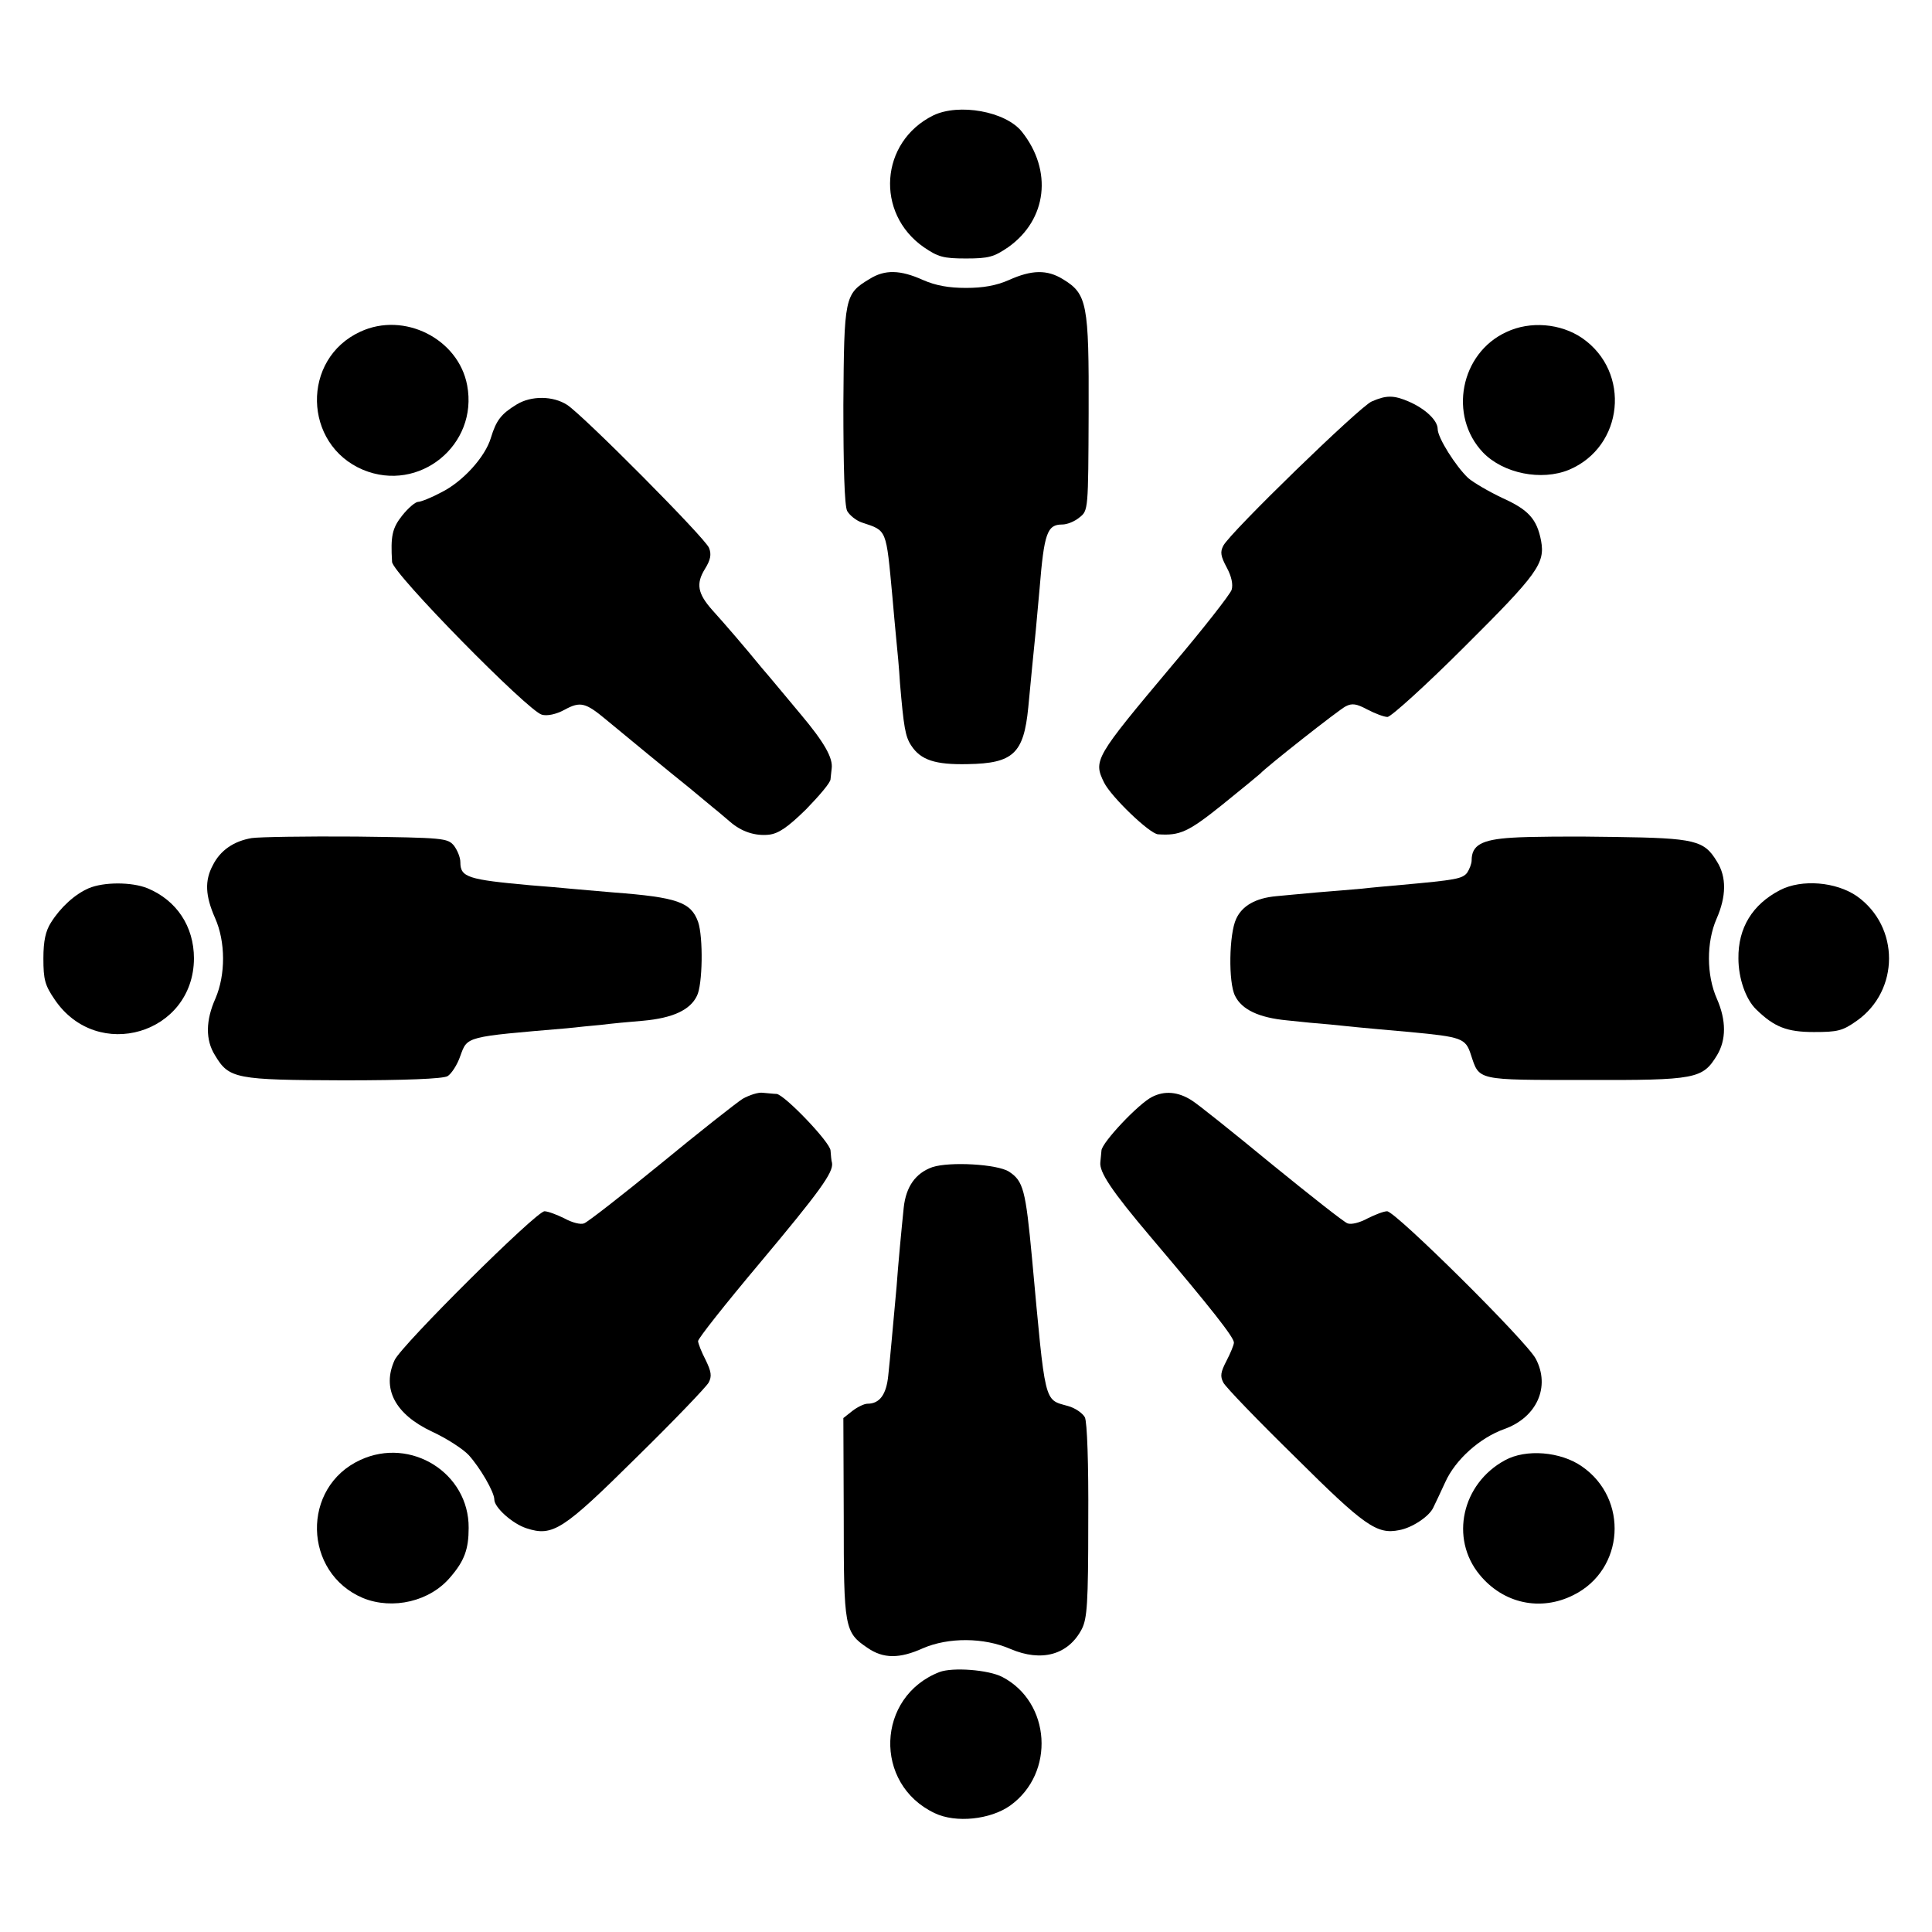
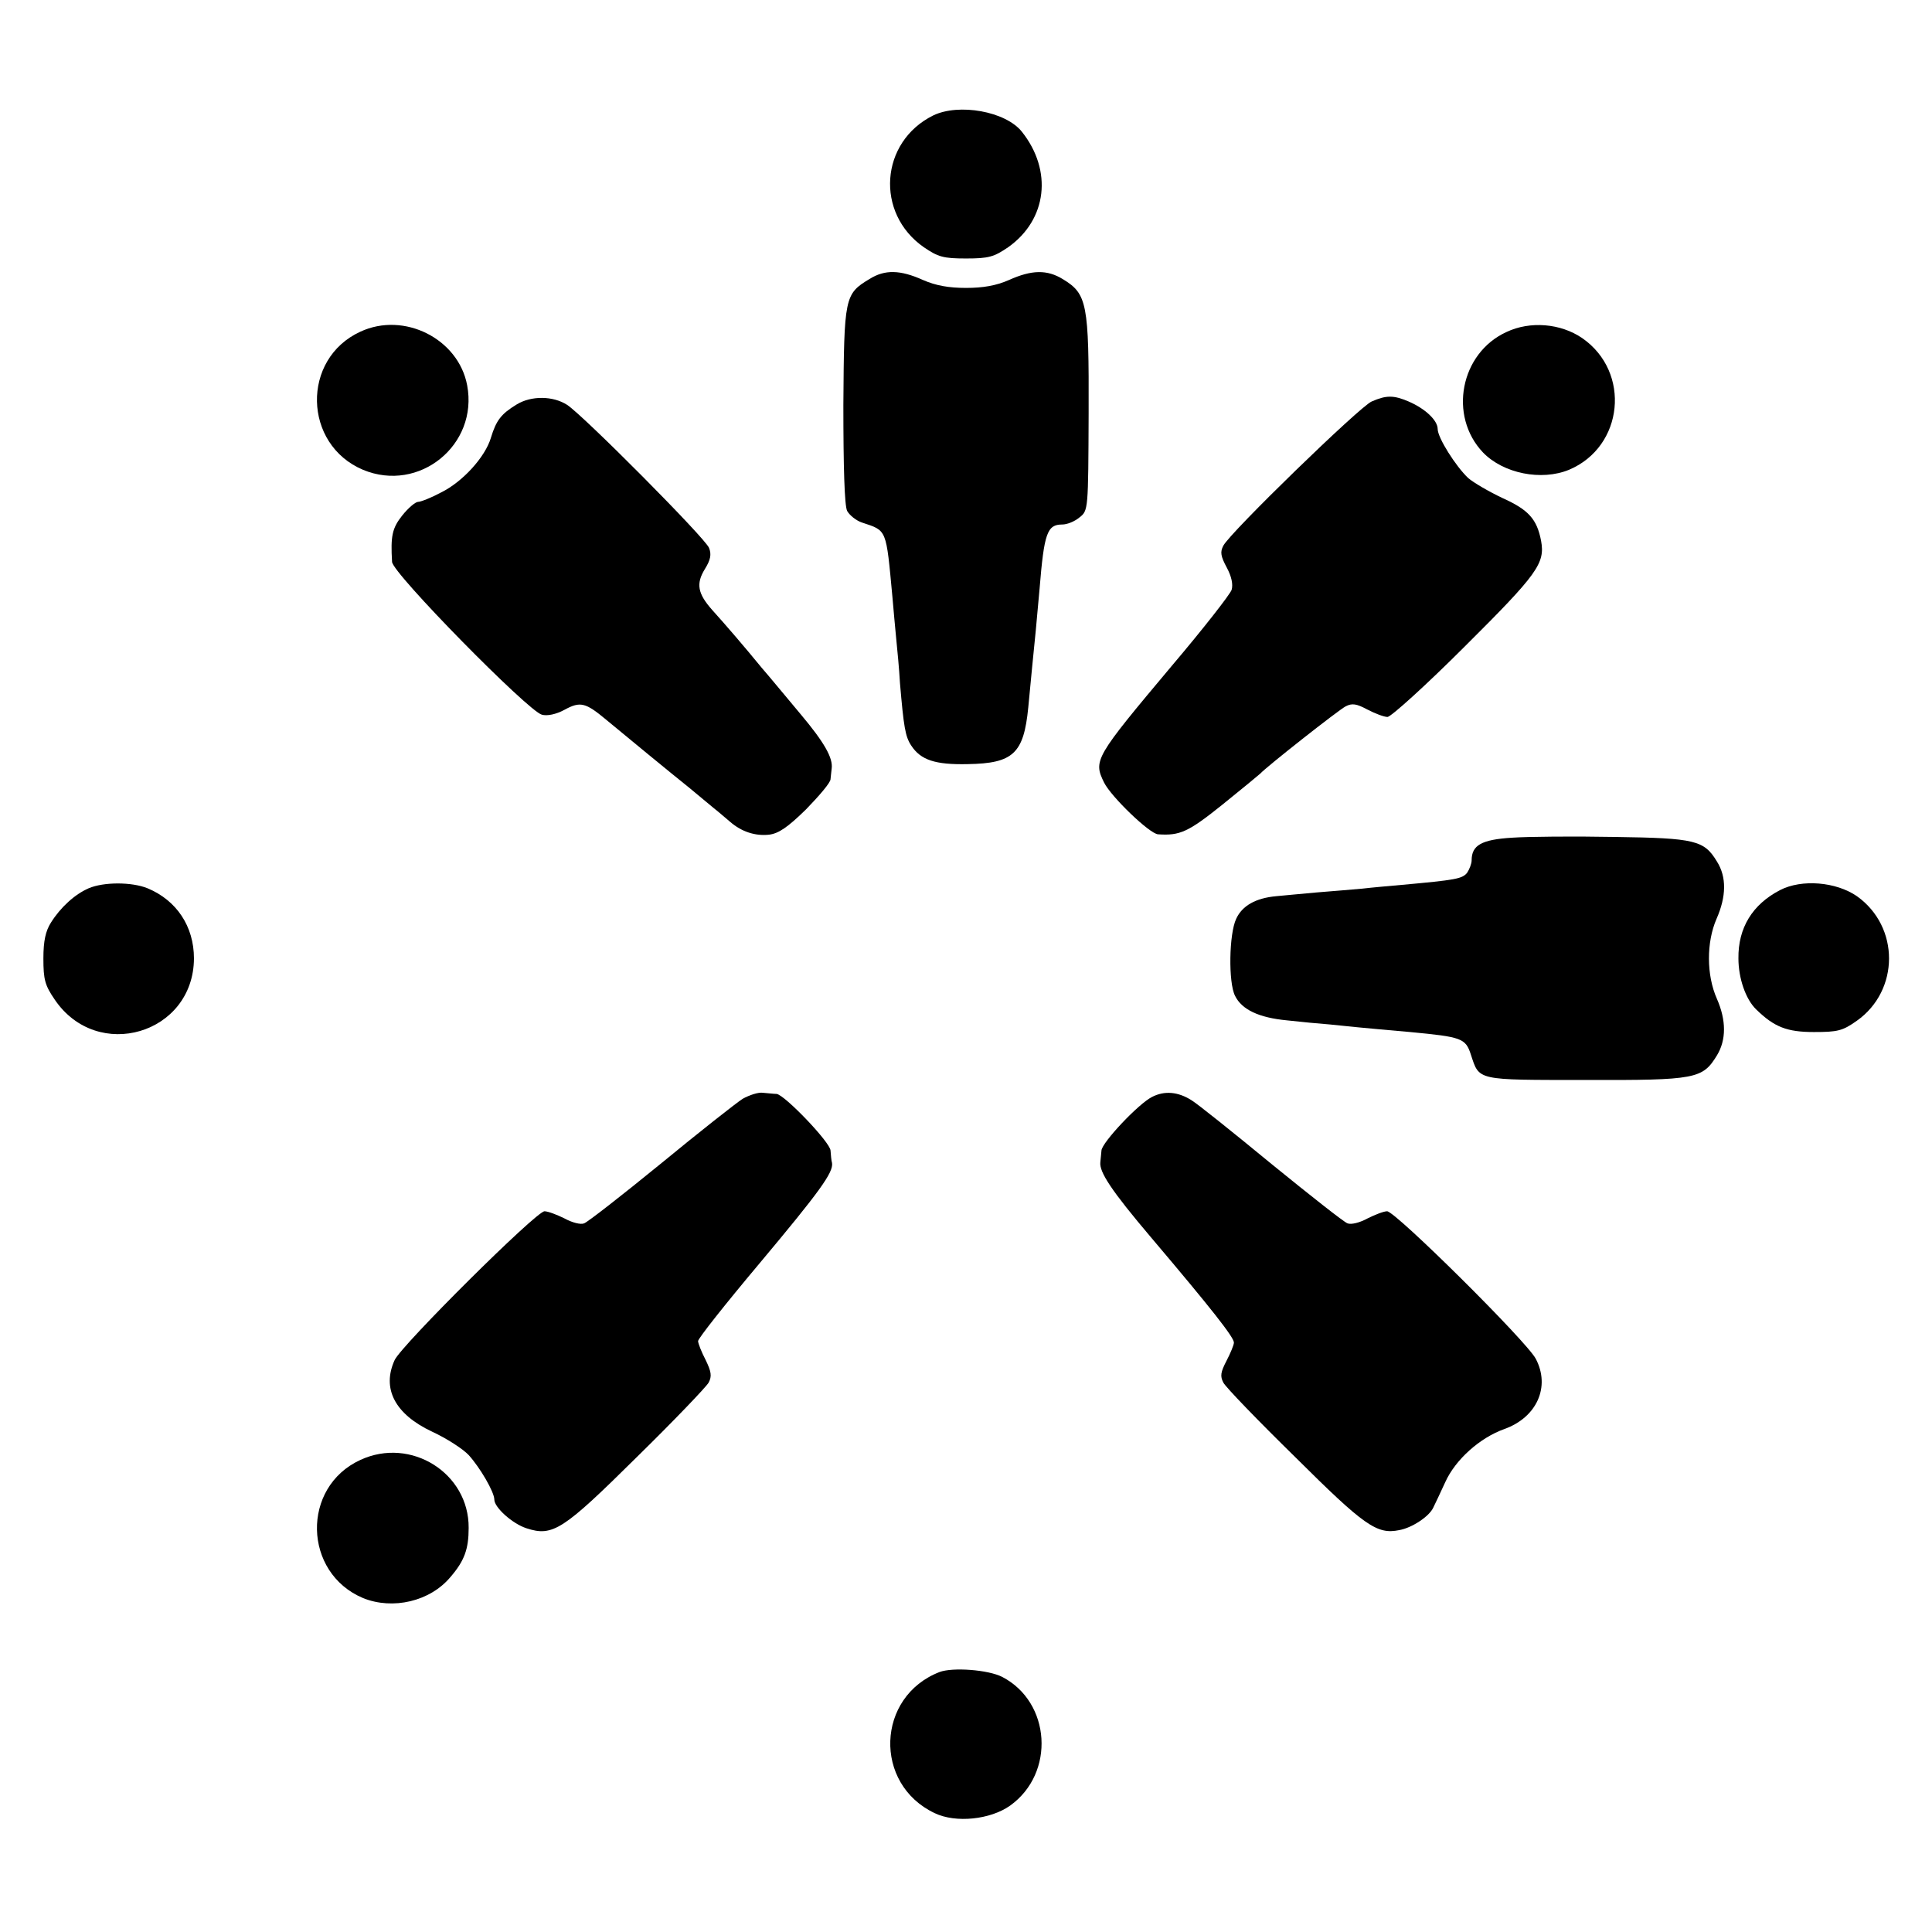
<svg xmlns="http://www.w3.org/2000/svg" version="1.0" width="512pt" height="512pt" viewBox="0 0 512 512" preserveAspectRatio="xMidYMid meet">
  <g transform="translate(0,512) scale(0.1,-0.1)" fill="#000000" stroke="none">
    <path d="M2473 4814 c-141 -70 -154 -259 -25 -349 38 -26 52 -30 112 -30 60 0 74 4 112 30 103 73 118 203 36 306 -43 54 -167 76 -235 43z" />
    <path d="M2305 4381 c-67 -40 -68 -48 -70 -334 0 -165 3 -267 10 -281 6 -11 24 -26 40 -31 66 -22 63 -15 80 -197 3 -32 7 -82 10 -110 3 -29 8 -82 10 -118 10 -117 14 -142 30 -166 25 -38 63 -51 150 -49 120 2 148 28 160 150 7 74 14 146 20 205 2 25 7 74 10 110 12 147 20 170 60 170 13 0 33 8 46 19 23 18 23 20 24 277 1 290 -4 315 -68 354 -42 26 -83 25 -143 -2 -34 -15 -69 -21 -114 -21 -45 0 -80 6 -114 21 -60 27 -101 28 -141 3z" />
    <path d="M955 4241 c-157 -72 -152 -299 7 -366 149 -62 306 66 276 224 -23 123 -167 196 -283 142z" />
    <path d="M3992 4240 c-122 -56 -154 -222 -62 -319 54 -56 155 -76 228 -46 145 61 165 259 35 349 -57 39 -138 46 -201 16z" />
    <path d="M1369 4048 c-41 -25 -54 -42 -68 -88 -15 -51 -75 -117 -132 -145 -26 -14 -54 -25 -61 -25 -7 0 -26 -16 -42 -36 -27 -34 -31 -55 -27 -123 1 -30 361 -396 397 -405 14 -4 38 1 60 13 42 23 56 19 110 -26 53 -44 171 -141 221 -181 23 -19 52 -43 65 -54 13 -10 32 -27 43 -36 30 -26 66 -38 103 -34 25 3 49 19 98 67 35 36 65 71 65 80 1 8 2 21 3 28 4 28 -19 69 -82 144 -37 44 -83 100 -104 124 -45 55 -94 112 -131 153 -38 43 -43 69 -19 108 15 24 18 39 11 56 -9 25 -333 351 -376 379 -37 24 -95 25 -134 1z" />
    <path d="M3635 4056 c-32 -14 -374 -346 -393 -382 -9 -17 -7 -28 9 -58 13 -24 17 -45 13 -59 -4 -12 -75 -103 -159 -202 -204 -243 -208 -250 -179 -309 19 -38 121 -136 143 -137 58 -4 80 6 171 79 52 42 97 79 100 82 15 17 208 169 226 178 17 9 29 7 57 -8 21 -11 45 -20 54 -20 9 0 102 84 205 187 193 192 213 220 202 280 -11 57 -33 82 -102 113 -36 17 -77 41 -91 53 -33 31 -81 107 -81 130 0 23 -33 54 -77 73 -40 17 -59 17 -98 0z" />
-     <path d="M667 2899 c-47 -8 -83 -32 -103 -72 -22 -41 -20 -81 6 -140 28 -63 28 -150 1 -213 -26 -58 -27 -110 -1 -151 37 -62 55 -65 340 -66 164 0 263 4 276 11 10 6 26 30 34 54 19 52 13 50 283 73 27 3 67 7 90 9 23 3 74 8 112 11 77 7 124 28 142 66 15 29 17 155 3 196 -19 52 -54 65 -225 78 -44 4 -96 8 -115 10 -19 2 -66 6 -105 9 -165 15 -185 21 -185 61 0 13 -8 32 -17 44 -17 20 -27 21 -259 24 -133 1 -257 -1 -277 -4z" />
    <path d="M4007 2900 c-81 -5 -107 -20 -107 -60 0 -9 -6 -24 -12 -33 -13 -16 -30 -19 -173 -32 -33 -3 -80 -7 -105 -10 -25 -2 -79 -7 -120 -10 -41 -4 -90 -8 -108 -10 -54 -5 -90 -25 -106 -60 -19 -40 -21 -169 -3 -204 18 -37 64 -58 137 -65 36 -4 88 -9 115 -11 48 -5 75 -8 212 -20 136 -13 147 -16 161 -60 23 -69 12 -67 304 -67 293 -1 310 3 348 65 25 41 25 93 0 150 -28 63 -28 150 -1 212 26 59 27 111 1 152 -34 56 -57 62 -271 65 -107 2 -229 1 -272 -2z" />
    <path d="M235 2766 c-37 -16 -75 -51 -100 -91 -14 -22 -20 -48 -20 -95 0 -56 4 -71 30 -109 113 -167 368 -91 369 109 0 85 -46 154 -123 186 -42 17 -116 17 -156 0z" />
    <path d="M4717 2761 c-73 -38 -111 -100 -110 -181 0 -52 19 -108 47 -135 48 -47 82 -60 153 -60 63 0 76 3 114 30 113 80 114 249 0 330 -55 38 -146 46 -204 16z" />
-     <path d="M1968 2208 c-17 -11 -115 -88 -217 -172 -103 -84 -194 -155 -203 -158 -9 -4 -32 2 -52 13 -20 10 -44 19 -53 19 -22 0 -378 -354 -397 -394 -35 -76 1 -144 99 -190 39 -18 82 -46 97 -62 30 -33 68 -98 68 -118 0 -21 48 -64 85 -76 70 -23 97 -5 292 188 99 97 185 187 191 198 9 17 7 29 -8 60 -11 21 -20 44 -20 50 0 7 73 99 162 205 160 191 197 242 193 267 -2 6 -3 21 -4 33 -1 22 -122 148 -143 150 -7 0 -23 2 -36 3 -12 2 -36 -6 -54 -16z" />
+     <path d="M1968 2208 c-17 -11 -115 -88 -217 -172 -103 -84 -194 -155 -203 -158 -9 -4 -32 2 -52 13 -20 10 -44 19 -53 19 -22 0 -378 -354 -397 -394 -35 -76 1 -144 99 -190 39 -18 82 -46 97 -62 30 -33 68 -98 68 -118 0 -21 48 -64 85 -76 70 -23 97 -5 292 188 99 97 185 187 191 198 9 17 7 29 -8 60 -11 21 -20 44 -20 50 0 7 73 99 162 205 160 191 197 242 193 267 -2 6 -3 21 -4 33 -1 22 -122 148 -143 150 -7 0 -23 2 -36 3 -12 2 -36 -6 -54 -16" />
    <path d="M3053 2213 c-36 -18 -133 -121 -134 -142 -1 -9 -2 -23 -3 -31 -3 -26 29 -75 135 -200 161 -190 219 -264 219 -278 0 -6 -9 -28 -20 -49 -15 -29 -17 -40 -8 -57 6 -12 92 -101 191 -198 183 -182 216 -205 275 -193 34 6 79 36 90 59 6 12 20 42 32 68 27 60 92 118 157 141 86 31 122 112 83 186 -23 45 -372 391 -394 391 -9 0 -32 -9 -52 -19 -20 -11 -43 -17 -53 -13 -9 3 -99 74 -201 157 -102 84 -197 160 -212 169 -36 23 -72 26 -105 9z" />
-     <path d="M2471 2027 c-45 -16 -70 -52 -76 -107 -6 -58 -15 -153 -19 -210 -11 -120 -17 -189 -22 -235 -5 -51 -23 -75 -55 -75 -9 0 -27 -9 -40 -19 l-24 -19 1 -263 c0 -293 2 -305 63 -346 42 -29 85 -29 147 -1 67 29 161 29 232 -2 82 -35 153 -16 189 53 14 28 17 67 17 286 1 153 -3 263 -9 275 -6 11 -26 25 -45 30 -64 18 -59 0 -95 391 -17 182 -23 205 -61 230 -31 20 -157 27 -203 12z" />
    <path d="M955 1251 c-157 -72 -152 -299 7 -366 79 -32 178 -9 232 56 37 43 48 74 48 130 1 145 -153 242 -287 180z" />
-     <path d="M3988 1250 c-114 -62 -146 -207 -67 -303 63 -77 162 -98 249 -54 135 67 147 255 22 341 -56 39 -148 47 -204 16z" />
    <path d="M2490 689 c-168 -65 -176 -297 -13 -374 56 -27 148 -17 200 20 120 86 108 274 -21 341 -37 19 -131 26 -166 13z" />
  </g>
</svg>